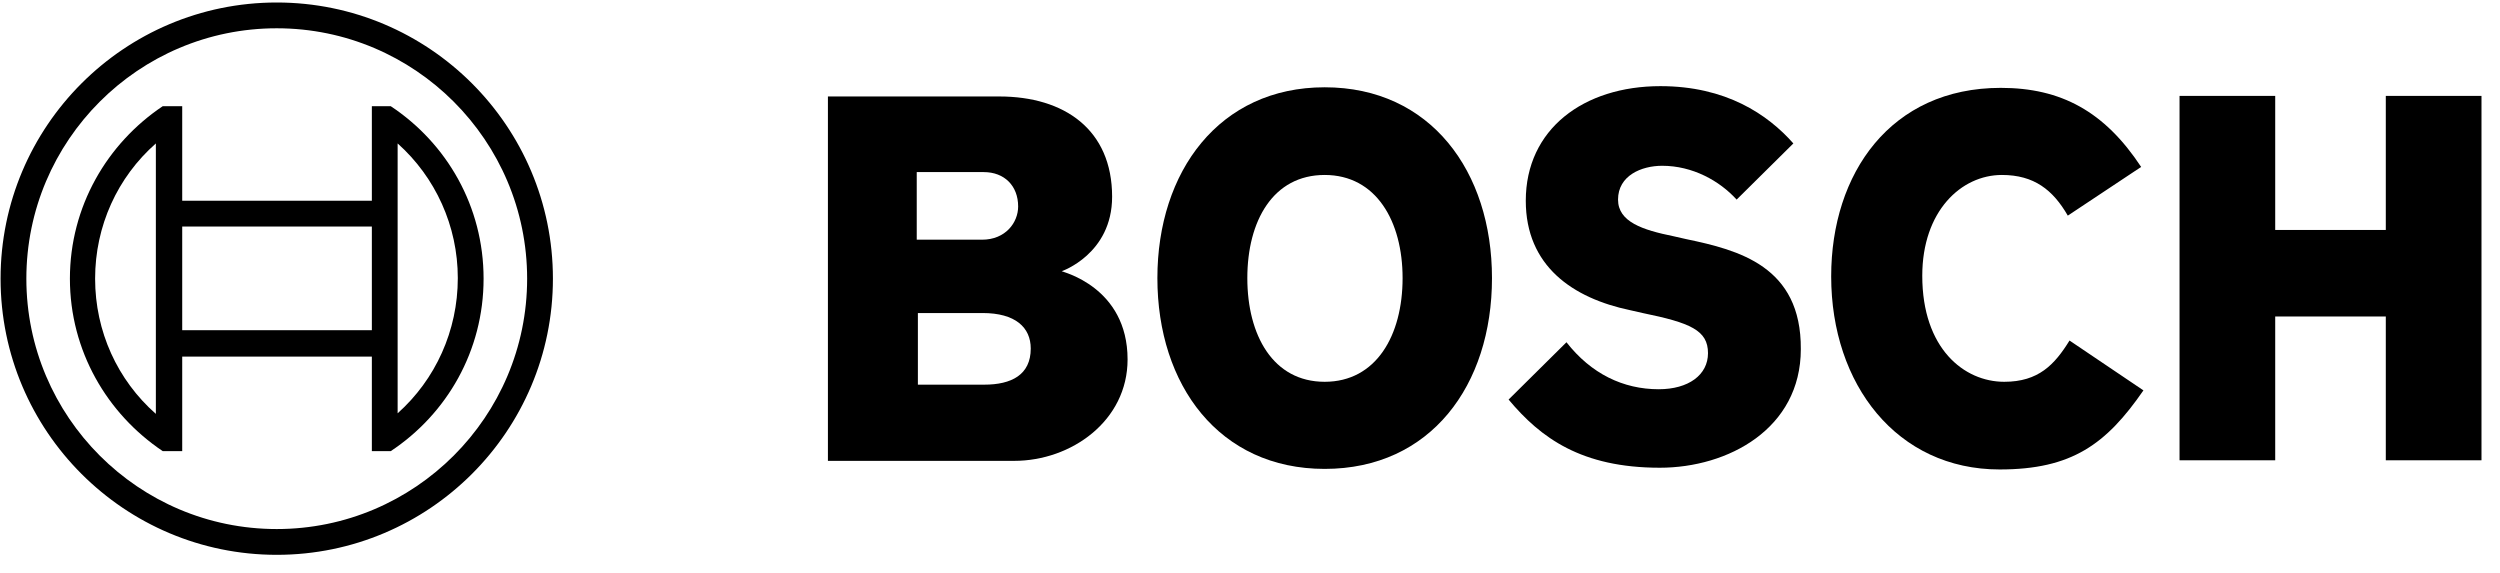
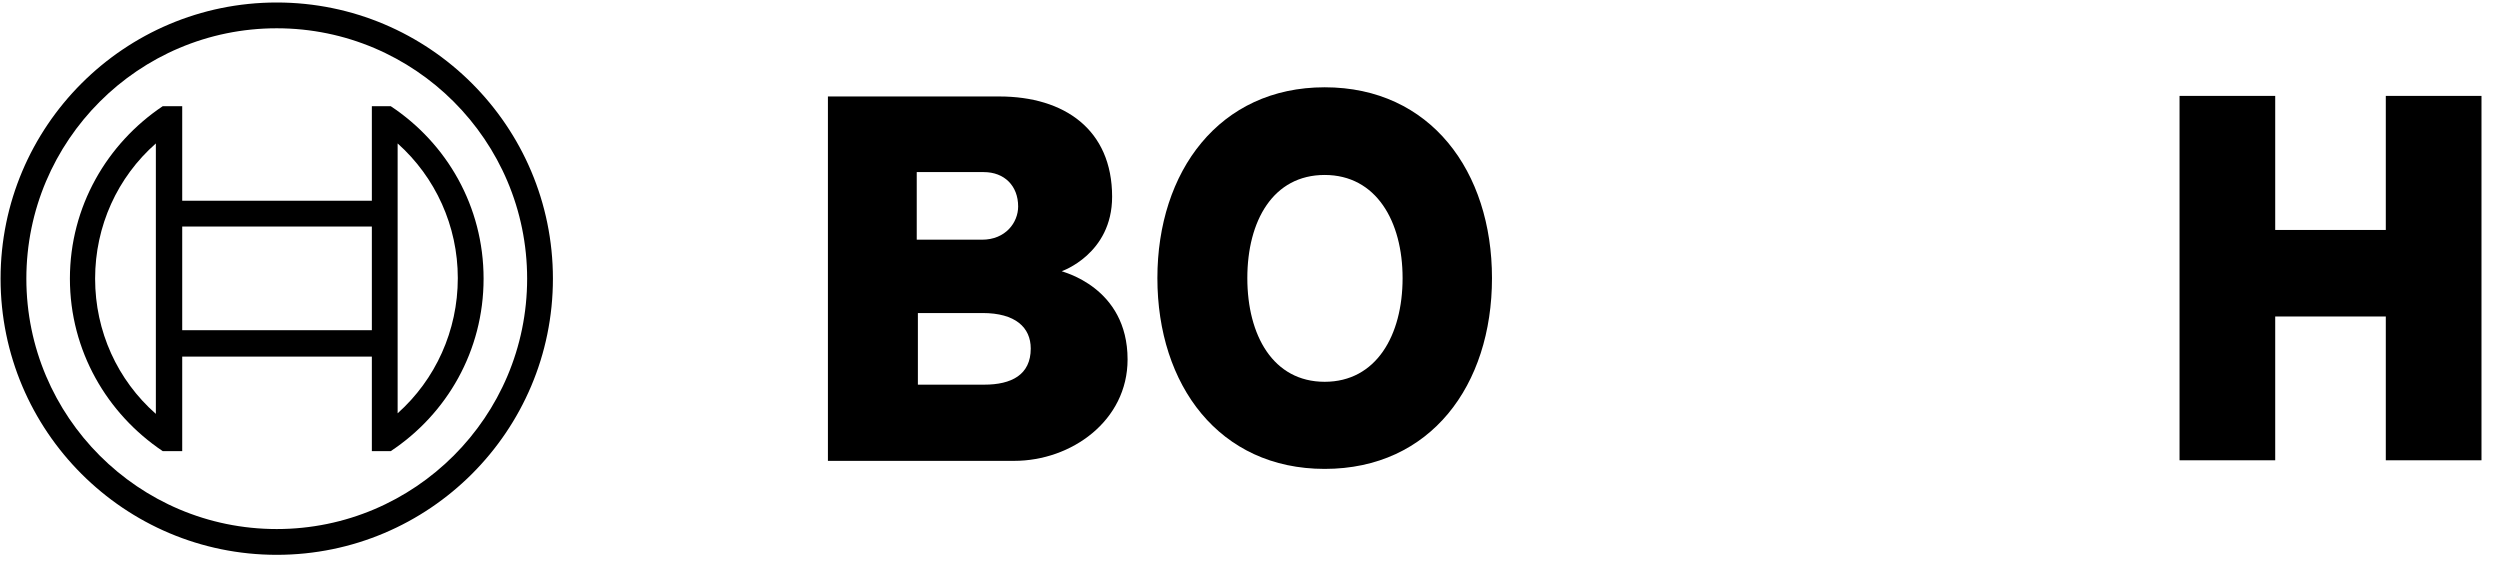
<svg xmlns="http://www.w3.org/2000/svg" width="131" height="30" viewBox="0 0 131 30" fill="none">
  <path d="M55.633 14.212C55.633 14.212 58.275 13.311 58.275 10.309C58.275 6.796 55.783 5.055 52.36 5.055H43.383V24.149H53.141C56.143 24.149 59.085 22.048 59.085 18.835C59.085 15.022 55.633 14.242 55.633 14.212ZM48.067 9.018H51.55C52.63 9.018 53.351 9.738 53.351 10.819C53.351 11.66 52.691 12.56 51.459 12.56H48.037V9.018H48.067ZM51.58 20.156H48.097V16.403H51.489C53.201 16.403 54.011 17.154 54.011 18.265C54.011 19.646 52.991 20.156 51.58 20.156Z" fill="black" />
  <path d="M69.413 4.574C63.889 4.574 60.647 8.988 60.647 14.572C60.647 20.186 63.889 24.57 69.413 24.57C74.968 24.57 78.18 20.186 78.18 14.572C78.18 8.988 74.968 4.574 69.413 4.574ZM69.413 20.006C66.711 20.006 65.36 17.574 65.36 14.572C65.36 11.57 66.711 9.168 69.413 9.168C72.115 9.168 73.496 11.6 73.496 14.572C73.496 17.574 72.115 20.006 69.413 20.006Z" fill="black" />
-   <path d="M88.358 12.53L87.697 12.38C86.076 12.05 84.785 11.63 84.785 10.459C84.785 9.198 86.016 8.687 87.097 8.687C88.688 8.687 90.099 9.468 91 10.459L93.972 7.516C92.621 5.985 90.43 4.514 87.007 4.514C82.984 4.514 79.951 6.766 79.951 10.519C79.951 13.941 82.413 15.623 85.416 16.253L86.076 16.403C88.568 16.914 89.499 17.304 89.499 18.505C89.499 19.646 88.478 20.396 86.917 20.396C85.055 20.396 83.374 19.586 82.083 17.934L79.051 20.937C80.732 22.948 82.864 24.509 86.977 24.509C90.55 24.509 94.363 22.468 94.363 18.295C94.393 13.941 91.09 13.101 88.358 12.53Z" fill="black" />
-   <path d="M105.021 20.006C102.919 20.006 100.727 18.265 100.727 14.452C100.727 11.059 102.769 9.168 104.9 9.168C106.582 9.168 107.573 9.948 108.353 11.299L112.196 8.747C110.275 5.835 107.993 4.604 104.84 4.604C99.076 4.604 95.954 9.078 95.954 14.482C95.954 20.156 99.406 24.6 104.78 24.6C108.563 24.6 110.365 23.279 112.316 20.456L108.443 17.844C107.663 19.105 106.822 20.006 105.021 20.006Z" fill="black" />
  <path d="M125.016 5.025V12.05H119.221V5.025H114.208V24.119H119.221V16.584H125.016V24.119H130.03V5.025H125.016Z" fill="black" />
  <path d="M14.501 0.131C6.515 0.131 0.03 6.616 0.03 14.602C0.03 22.588 6.515 29.073 14.501 29.073C22.488 29.073 28.973 22.588 28.973 14.602C28.973 6.616 22.488 0.131 14.501 0.131ZM14.501 27.722C7.266 27.722 1.381 21.837 1.381 14.602C1.381 7.366 7.266 1.482 14.501 1.482C21.737 1.482 27.622 7.366 27.622 14.602C27.622 21.837 21.737 27.722 14.501 27.722Z" fill="black" />
  <path d="M20.476 5.565H19.485V10.519H9.548V5.565H8.527C5.615 7.516 3.663 10.819 3.663 14.602C3.663 18.385 5.615 21.687 8.527 23.639H9.548V18.685H19.485V23.639H20.476C23.418 21.687 25.34 18.385 25.34 14.602C25.34 10.819 23.418 7.516 20.476 5.565ZM8.167 21.687C6.155 19.916 4.984 17.364 4.984 14.602C4.984 11.84 6.155 9.288 8.167 7.516V21.687ZM19.485 17.304H9.548V11.87H19.485C19.485 11.9 19.485 17.304 19.485 17.304ZM20.836 21.657V18.655V10.519V7.516C22.818 9.288 23.989 11.84 23.989 14.572C23.989 17.334 22.818 19.886 20.836 21.657Z" fill="black" />
</svg>